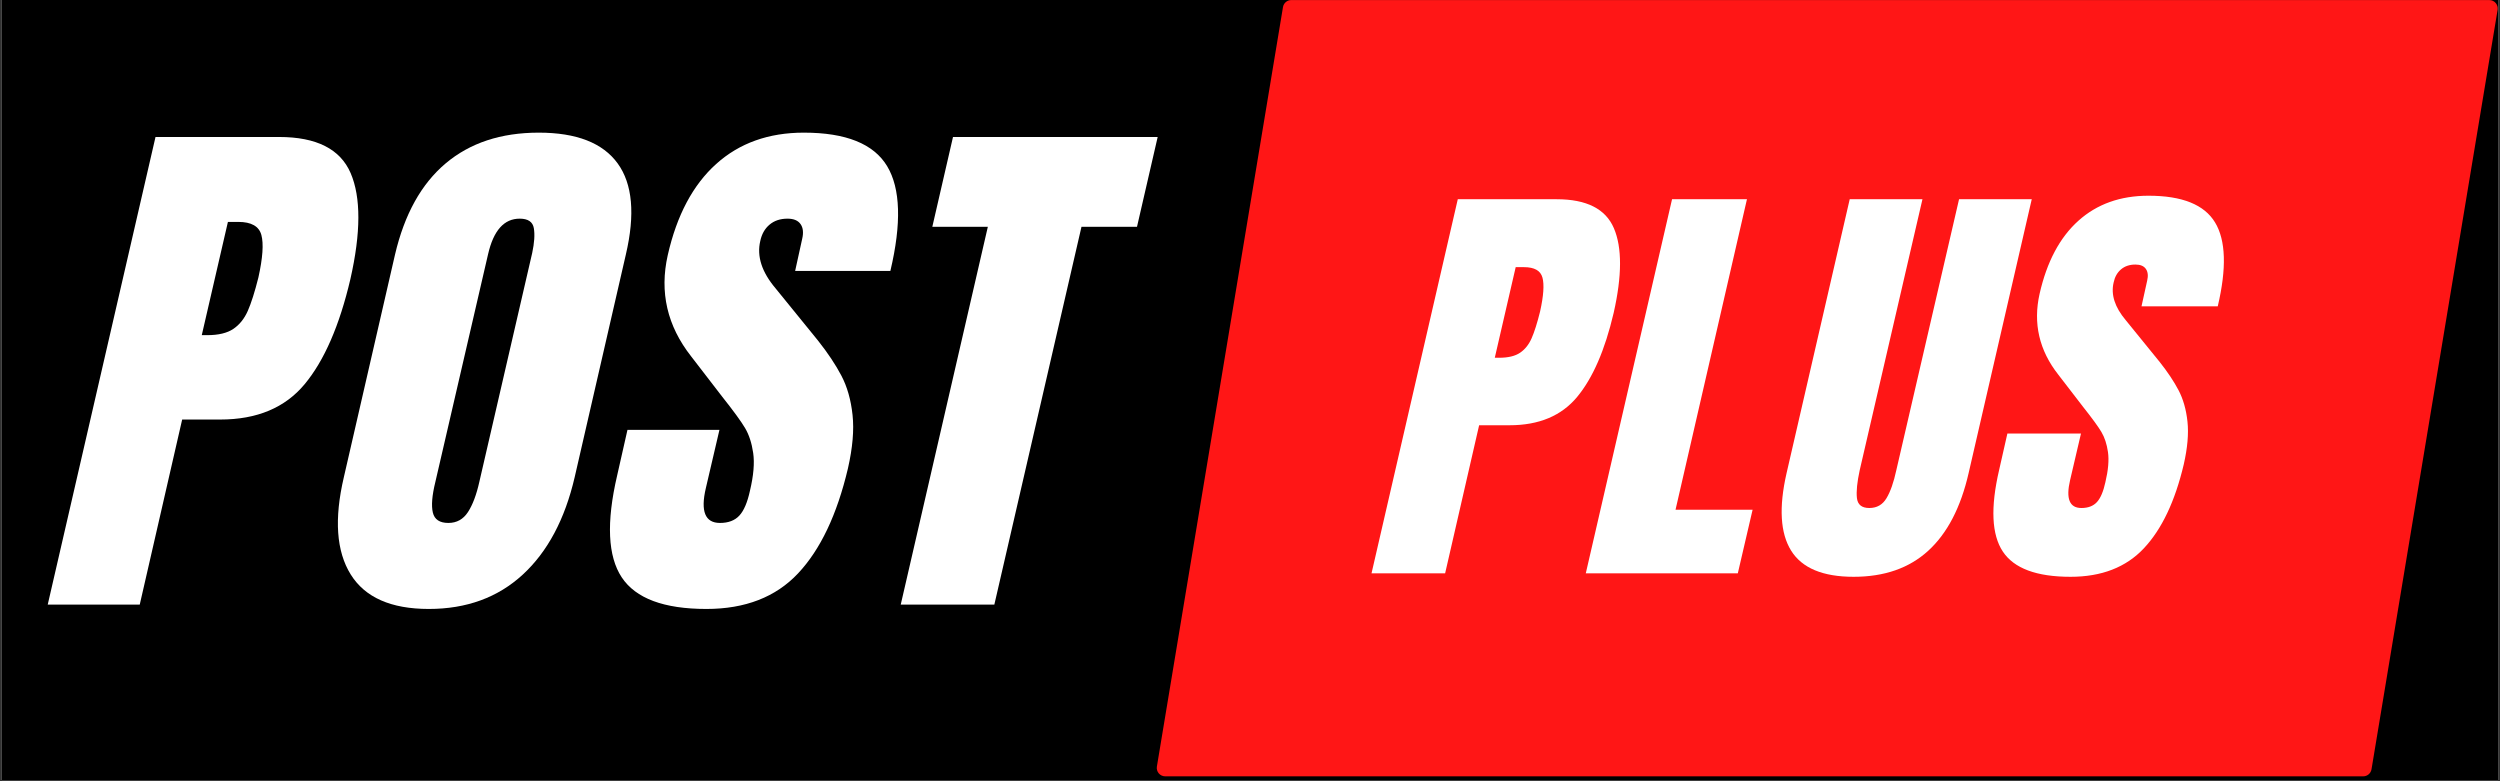
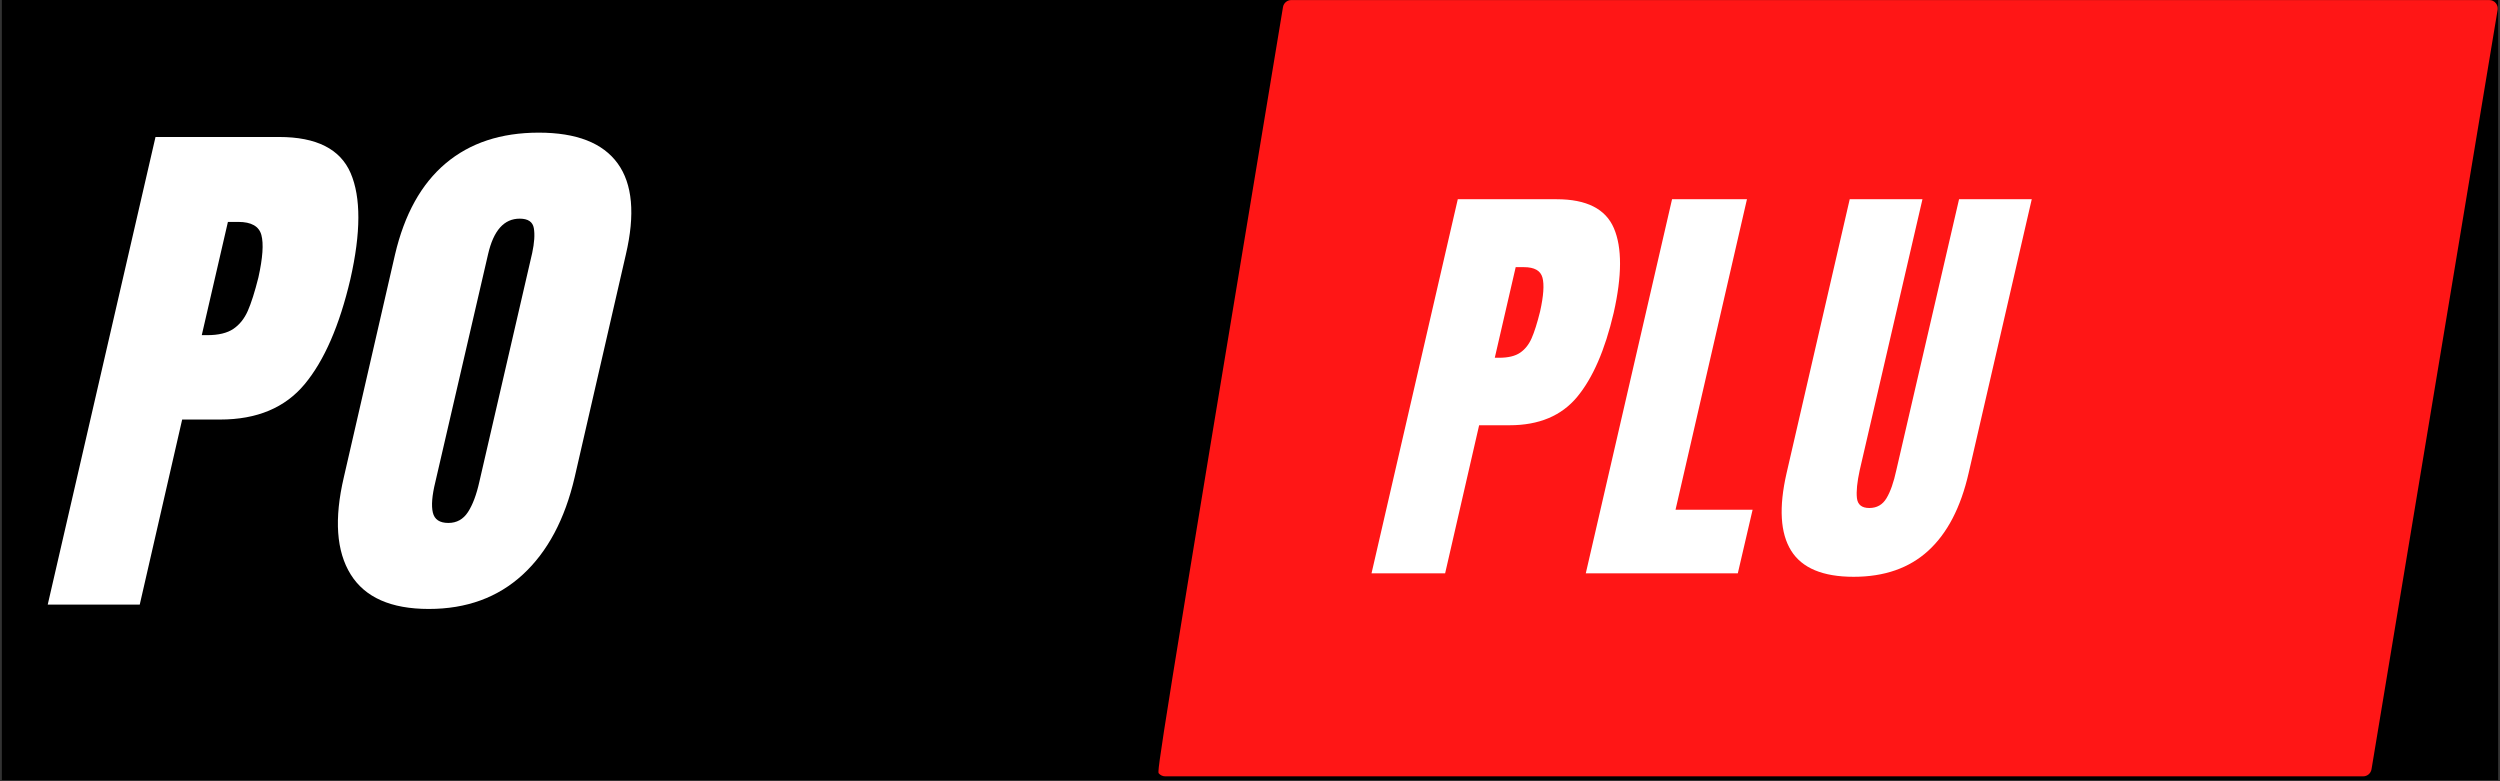
<svg xmlns="http://www.w3.org/2000/svg" width="1440" zoomAndPan="magnify" viewBox="0 0 1080 337.5" height="450" preserveAspectRatio="xMidYMid meet" version="1.0">
  <rect x="0" y="0" width="1080" height="337.5" fill="#333333" stroke="none" />
  <defs>
    <g />
    <clipPath id="d8f1ecd186">
      <path d="M 0.797 0 L 1079.199 0 L 1079.199 337 L 0.797 337 Z M 0.797 0 " clip-rule="nonzero" />
    </clipPath>
    <clipPath id="a842feb18b">
      <path d="M 499.664 0 L 1079.199 0 L 1079.199 335.504 L 499.664 335.504 Z M 499.664 0 " clip-rule="nonzero" />
    </clipPath>
  </defs>
  <g clip-path="url(#d8f1ecd186)">
-     <path fill="#ffffff" d="M 0.797 0 L 1079.199 0 L 1079.199 337 L 0.797 337 Z M 0.797 0 " fill-opacity="1" fill-rule="nonzero" />
    <path fill="#000000" d="M 0.797 0 L 1079.199 0 L 1079.199 337 L 0.797 337 Z M 0.797 0 " fill-opacity="1" fill-rule="nonzero" />
  </g>
  <g clip-path="url(#a842feb18b)">
-     <path fill="#ff1616" d="M 1078.16 1.309 C 1077.469 0.496 1076.453 0.023 1075.387 0.023 L 557.836 0.023 C 556.055 0.023 554.543 1.309 554.25 3.062 L 499.773 331.148 C 499.602 332.203 499.895 333.277 500.586 334.09 C 501.273 334.902 502.293 335.375 503.355 335.375 L 1020.906 335.375 C 1022.688 335.375 1024.199 334.09 1024.492 332.336 L 1078.969 4.25 C 1079.141 3.195 1078.848 2.117 1078.16 1.309 Z M 1078.16 1.309 " fill-opacity="1" fill-rule="nonzero" />
+     <path fill="#ff1616" d="M 1078.16 1.309 C 1077.469 0.496 1076.453 0.023 1075.387 0.023 L 557.836 0.023 C 556.055 0.023 554.543 1.309 554.25 3.062 C 499.602 332.203 499.895 333.277 500.586 334.09 C 501.273 334.902 502.293 335.375 503.355 335.375 L 1020.906 335.375 C 1022.688 335.375 1024.199 334.09 1024.492 332.336 L 1078.969 4.25 C 1079.141 3.195 1078.848 2.117 1078.16 1.309 Z M 1078.16 1.309 " fill-opacity="1" fill-rule="nonzero" />
  </g>
  <g fill="#ffffff" fill-opacity="1">
    <g transform="translate(34.727, 261.193)">
      <g>
        <path d="M 32.453 -202.016 L 85.844 -202.016 C 101.988 -202.016 112.297 -196.801 116.766 -186.375 C 121.234 -175.945 121.191 -160.695 116.641 -140.625 C 111.941 -120.562 105.359 -105.43 96.891 -95.234 C 88.422 -85.047 76.27 -79.953 60.438 -79.953 L 43.969 -79.953 L 25.641 0 L -14.109 0 Z M 54.797 -116.406 C 59.648 -116.406 63.41 -117.305 66.078 -119.109 C 68.742 -120.91 70.82 -123.5 72.312 -126.875 C 73.801 -130.25 75.332 -135.07 76.906 -141.344 C 78.781 -149.801 79.207 -155.91 78.188 -159.672 C 77.176 -163.441 73.848 -165.328 68.203 -165.328 L 63.734 -165.328 L 52.438 -116.406 Z M 54.797 -116.406 " />
      </g>
    </g>
  </g>
  <g fill="#ffffff" fill-opacity="1">
    <g transform="translate(151.601, 261.193)">
      <g>
        <path d="M 33.625 1.875 C 17.32 1.875 6.078 -3.098 -0.109 -13.047 C -6.305 -23.004 -7.289 -37 -3.062 -55.031 L 19.047 -151.219 C 23.117 -168.613 30.406 -181.738 40.906 -190.594 C 51.414 -199.457 64.828 -203.891 81.141 -203.891 C 97.441 -203.891 108.805 -199.457 115.234 -190.594 C 121.66 -181.738 122.836 -168.613 118.766 -151.219 L 96.656 -55.031 C 92.426 -36.844 84.941 -22.812 74.203 -12.938 C 63.461 -3.062 49.938 1.875 33.625 1.875 Z M 42.094 -35.281 C 45.695 -35.281 48.52 -36.848 50.562 -39.984 C 52.602 -43.117 54.25 -47.508 55.5 -53.156 L 78.312 -151.922 C 79.25 -156.305 79.484 -159.867 79.016 -162.609 C 78.547 -165.359 76.508 -166.734 72.906 -166.734 C 66.164 -166.734 61.617 -161.641 59.266 -151.453 L 36.453 -52.906 C 35.035 -47.113 34.68 -42.727 35.391 -39.75 C 36.098 -36.77 38.332 -35.281 42.094 -35.281 Z M 42.094 -35.281 " />
      </g>
    </g>
  </g>
  <g fill="#ffffff" fill-opacity="1">
    <g transform="translate(271.768, 261.193)">
      <g>
-         <path d="M 33.391 1.875 C 15.047 1.875 2.859 -2.672 -3.172 -11.766 C -9.211 -20.859 -9.879 -35.516 -5.172 -55.734 L -0.703 -75.484 L 39.031 -75.484 L 33.156 -50.328 C 30.801 -40.297 32.836 -35.281 39.266 -35.281 C 42.879 -35.281 45.664 -36.336 47.625 -38.453 C 49.582 -40.566 51.109 -44.133 52.203 -49.156 C 53.773 -55.738 54.242 -61.188 53.609 -65.5 C 52.984 -69.812 51.805 -73.414 50.078 -76.312 C 48.359 -79.207 45.07 -83.711 40.219 -89.828 L 26.812 -107.234 C 16.457 -120.41 13.086 -134.992 16.703 -150.984 C 20.617 -168.223 27.594 -181.348 37.625 -190.359 C 47.656 -199.379 60.273 -203.891 75.484 -203.891 C 93.672 -203.891 105.664 -199.066 111.469 -189.422 C 117.27 -179.785 117.738 -164.695 112.875 -144.156 L 71.734 -144.156 L 74.781 -158.031 C 75.406 -160.695 75.172 -162.812 74.078 -164.375 C 72.984 -165.945 71.102 -166.734 68.438 -166.734 C 65.301 -166.734 62.711 -165.867 60.672 -164.141 C 58.629 -162.422 57.297 -160.07 56.672 -157.094 C 55.109 -150.508 57.305 -143.691 63.266 -136.641 L 81.609 -114.062 C 85.836 -108.727 89.207 -103.672 91.719 -98.891 C 94.227 -94.109 95.832 -88.461 96.531 -81.953 C 97.238 -75.453 96.57 -67.734 94.531 -58.797 C 89.832 -38.879 82.66 -23.785 73.016 -13.516 C 63.379 -3.254 50.172 1.875 33.391 1.875 Z M 33.391 1.875 " />
-       </g>
+         </g>
    </g>
  </g>
  <g fill="#ffffff" fill-opacity="1">
    <g transform="translate(386.056, 261.193)">
      <g>
-         <path d="M 3.062 0 L 40.688 -163.203 L 16.703 -163.203 L 25.641 -202.016 L 114.062 -202.016 L 105.125 -163.203 L 81.141 -163.203 L 43.5 0 Z M 3.062 0 " />
-       </g>
+         </g>
    </g>
  </g>
  <g fill="#ffffff" fill-opacity="1">
    <g transform="translate(603.795, 247.677)">
      <g>
        <path d="M 25.969 -161.609 L 68.672 -161.609 C 81.586 -161.609 89.832 -157.438 93.406 -149.094 C 96.977 -140.758 96.945 -128.566 93.312 -112.516 C 89.551 -96.453 84.285 -84.344 77.516 -76.188 C 70.742 -68.039 61.02 -63.969 48.344 -63.969 L 35.188 -63.969 L 20.5 0 L -11.297 0 Z M 43.844 -93.125 C 47.727 -93.125 50.734 -93.844 52.859 -95.281 C 54.992 -96.727 56.656 -98.801 57.844 -101.5 C 59.039 -104.195 60.266 -108.055 61.516 -113.078 C 63.023 -119.848 63.367 -124.738 62.547 -127.75 C 61.734 -130.758 59.07 -132.266 54.562 -132.266 L 50.984 -132.266 L 41.953 -93.125 Z M 43.844 -93.125 " />
      </g>
    </g>
  </g>
  <g fill="#ffffff" fill-opacity="1">
    <g transform="translate(696.358, 247.677)">
      <g>
        <path d="M -11.297 0 L 25.969 -161.609 L 58.328 -161.609 L 27.469 -27.469 L 60.766 -27.469 L 54.375 0 Z M -11.297 0 " />
      </g>
    </g>
  </g>
  <g fill="#ffffff" fill-opacity="1">
    <g transform="translate(774.812, 247.677)">
      <g>
        <path d="M 25.969 1.5 C 12.664 1.5 3.664 -2.258 -1.031 -9.781 C -5.738 -17.312 -6.398 -28.473 -3.016 -43.266 L 24.266 -161.609 L 55.688 -161.609 L 28.594 -44.594 C 27.469 -39.445 27.062 -35.43 27.375 -32.547 C 27.688 -29.66 29.473 -28.219 32.734 -28.219 C 35.992 -28.219 38.469 -29.629 40.156 -32.453 C 41.852 -35.273 43.27 -39.32 44.406 -44.594 L 71.5 -161.609 L 102.906 -161.609 L 75.625 -43.266 C 72.238 -28.473 66.438 -17.312 58.219 -9.781 C 50.008 -2.258 39.258 1.5 25.969 1.5 Z M 25.969 1.5 " />
      </g>
    </g>
  </g>
  <g fill="#ffffff" fill-opacity="1">
    <g transform="translate(867.752, 247.677)">
      <g>
-         <path d="M 26.719 1.5 C 12.039 1.5 2.289 -2.133 -2.531 -9.406 C -7.363 -16.676 -7.898 -28.406 -4.141 -44.594 L -0.562 -60.391 L 31.234 -60.391 L 26.531 -40.266 C 24.645 -32.234 26.273 -28.219 31.422 -28.219 C 34.305 -28.219 36.531 -29.062 38.094 -30.75 C 39.664 -32.445 40.891 -35.305 41.766 -39.328 C 43.016 -44.586 43.391 -48.941 42.891 -52.391 C 42.391 -55.848 41.445 -58.734 40.062 -61.047 C 38.688 -63.367 36.055 -66.977 32.172 -71.875 L 21.453 -85.797 C 13.172 -96.328 10.473 -107.988 13.359 -120.781 C 16.492 -134.582 22.07 -145.086 30.094 -152.297 C 38.125 -159.516 48.223 -163.125 60.391 -163.125 C 74.941 -163.125 84.535 -159.266 89.172 -151.547 C 93.816 -143.836 94.195 -131.766 90.312 -115.328 L 57.375 -115.328 L 59.828 -126.438 C 60.328 -128.562 60.141 -130.25 59.266 -131.5 C 58.391 -132.758 56.883 -133.391 54.75 -133.391 C 52.238 -133.391 50.164 -132.695 48.531 -131.312 C 46.906 -129.938 45.844 -128.055 45.344 -125.672 C 44.082 -120.41 45.836 -114.957 50.609 -109.312 L 65.281 -91.25 C 68.664 -86.977 71.363 -82.93 73.375 -79.109 C 75.383 -75.285 76.672 -70.77 77.234 -65.562 C 77.797 -60.363 77.258 -54.188 75.625 -47.031 C 71.863 -31.102 66.125 -19.031 58.406 -10.812 C 50.695 -2.602 40.133 1.5 26.719 1.5 Z M 26.719 1.5 " />
-       </g>
+         </g>
    </g>
  </g>
</svg>